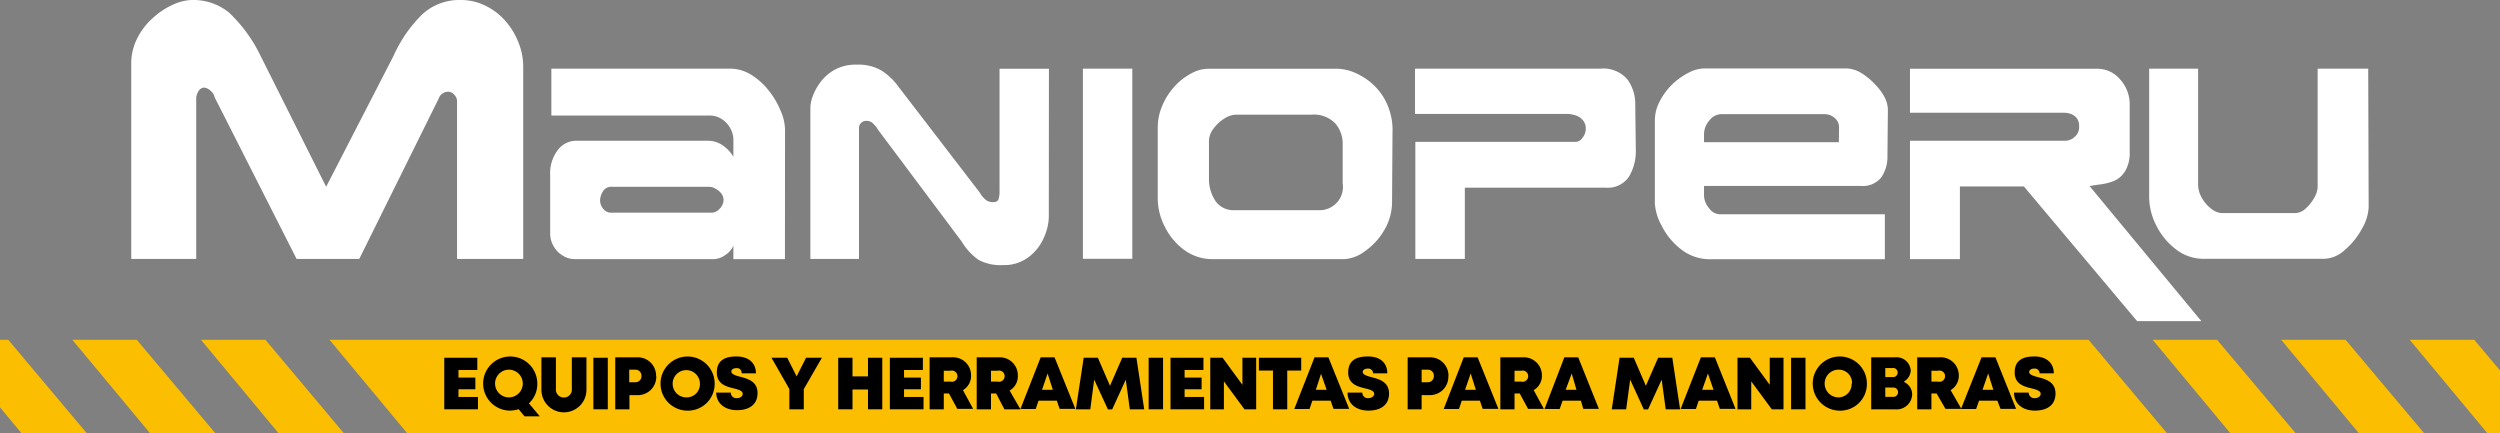
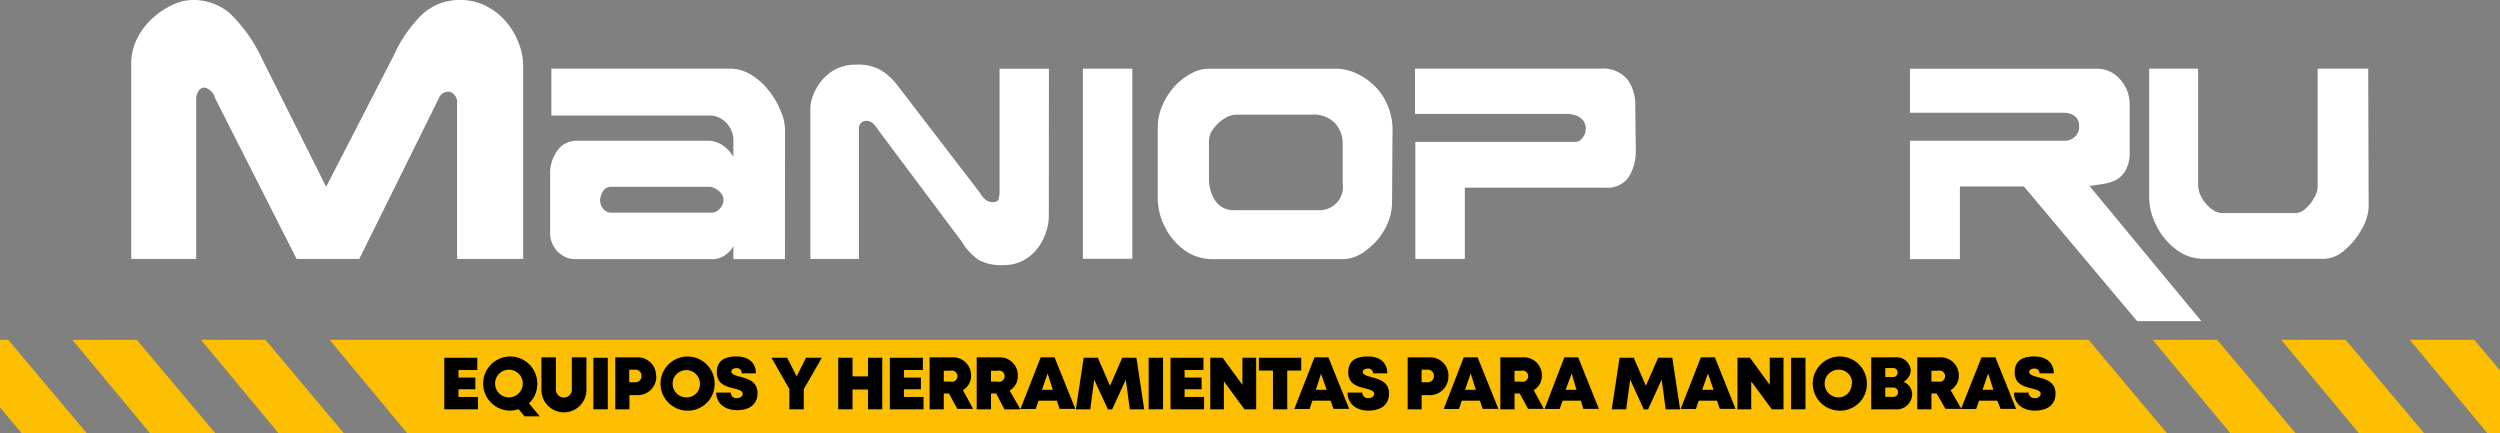
<svg xmlns="http://www.w3.org/2000/svg" id="Capa_1" data-name="Capa 1" viewBox="0 0 230.88 39.99">
  <rect x="0" y="0" width="230.88" height="39.99" fill="#808080" stroke="none" />
  <defs>
    <style>.cls-1{fill:#fff;}.cls-2{fill:#fbbe00;}</style>
  </defs>
  <path class="cls-1" d="M218.75,19.14a4.32,4.32,0,0,1-.63,2,6.68,6.68,0,0,1-1.58,1.95,2.91,2.91,0,0,1-1.88.81H203.47a4.11,4.11,0,0,1-2.51-.87,6.2,6.2,0,0,1-1.82-2.2,5.82,5.82,0,0,1-.66-2.59V6.34H203V17a2.46,2.46,0,0,0,.38,1.33,3.21,3.21,0,0,0,.9,1,1.71,1.71,0,0,0,.91.35H212a1.49,1.49,0,0,0,.92-.41,3.82,3.82,0,0,0,.8-1,2.14,2.14,0,0,0,.32-1V6.34h4.67Z" />
  <path class="cls-1" d="M203.3,29.66h-5.93L186.91,17.22H181v6.71h-4.61V13h14.35a1.34,1.34,0,0,0,.85-.35,1.18,1.18,0,0,0,.42-1,1.2,1.2,0,0,0-.2-.72,1.28,1.28,0,0,0-.54-.4,2,2,0,0,0-.7-.12H176.39V6.35h17.33a2.74,2.74,0,0,1,2.09,1,3.39,3.39,0,0,1,.87,2.33V14a3.3,3.3,0,0,1-.42,1.81,2.31,2.31,0,0,1-1,.89,5.28,5.28,0,0,1-1.37.34c-.51.07-.81.12-.91.15Z" />
-   <path class="cls-1" d="M169.84,11.78a1.11,1.11,0,0,0-.42-.9,1.45,1.45,0,0,0-.94-.34l-9.52,0a1.44,1.44,0,0,0-1.1.59,1.94,1.94,0,0,0-.49,1.28v.72h12.45Zm4.47,2.59a3.42,3.42,0,0,1-.56,2,2.17,2.17,0,0,1-1.89.8l-14.49,0V18a1.86,1.86,0,0,0,.46,1.22,1.28,1.28,0,0,0,1,.57h15.24v4.15H158a4.29,4.29,0,0,1-2.78-.94,6.29,6.29,0,0,1-1.78-2.19,4.88,4.88,0,0,1-.61-2V11.13a3.75,3.75,0,0,1,.44-1.75,5.82,5.82,0,0,1,1.15-1.57,6.11,6.11,0,0,1,1.52-1.09,3.19,3.19,0,0,1,1.46-.4h13.15a2.76,2.76,0,0,1,1.27.38,5.88,5.88,0,0,1,1.26,1A5.46,5.46,0,0,1,174,8.89a2.69,2.69,0,0,1,.35,1.23Z" />
  <path class="cls-1" d="M151.07,13.84a4.57,4.57,0,0,1-.64,2.49,2.35,2.35,0,0,1-2.15,1h-13v6.58h-4.57V13.1h14.84a.79.79,0,0,0,.6-.38,1.31,1.31,0,0,0,.3-.84,1.18,1.18,0,0,0-.25-.76,1.55,1.55,0,0,0-.67-.46,2.75,2.75,0,0,0-.85-.14h-14V6.34h17.12a2.93,2.93,0,0,1,2.5,1,3.91,3.91,0,0,1,.72,2.42Z" />
  <path class="cls-1" d="M124,16.93V13.32a2.84,2.84,0,0,0-.7-1.94,2.76,2.76,0,0,0-2.2-.79h-7a2.14,2.14,0,0,0-1,.34,3.63,3.63,0,0,0-1,.91,1.89,1.89,0,0,0-.45,1.2v3.44a3.65,3.65,0,0,0,.6,2.08,2,2,0,0,0,1.73.85h7.83A2.15,2.15,0,0,0,124,16.93m4.56,1.66a5.12,5.12,0,0,1-.73,2.68,6.1,6.1,0,0,1-1.79,1.94,3.48,3.48,0,0,1-1.87.72H112a4.36,4.36,0,0,1-2.67-.87,5.84,5.84,0,0,1-1.78-2.17,5.73,5.73,0,0,1-.63-2.49V11.8a5,5,0,0,1,.43-2.06A6,6,0,0,1,108.46,8,5.51,5.51,0,0,1,110,6.79a3.29,3.29,0,0,1,1.58-.44h12a4.58,4.58,0,0,1,2,.59,5.64,5.64,0,0,1,2.11,1.91,5.87,5.87,0,0,1,.91,3.41Z" />
  <rect class="cls-1" x="100.01" y="6.34" width="4.56" height="17.56" />
  <path class="cls-1" d="M96.86,20.09a5,5,0,0,1-.43,1.8,4.44,4.44,0,0,1-1.38,1.81,3.73,3.73,0,0,1-2.43.78A4.3,4.3,0,0,1,90.37,24a5.6,5.6,0,0,1-1.56-1.7L81.1,12a2.65,2.65,0,0,0-.58-.69.9.9,0,0,0-.53-.15.68.68,0,0,0-.44.17.64.64,0,0,0-.22.5V23.91H74.84v-14a3.31,3.31,0,0,1,.21-1,5,5,0,0,1,.72-1.32,4.13,4.13,0,0,1,1.32-1.15,4,4,0,0,1,2-.47,4.25,4.25,0,0,1,2.31.54,5.83,5.83,0,0,1,1.34,1.19l7.76,10.11a2.3,2.3,0,0,0,.62.71,1.16,1.16,0,0,0,.6.15c.26,0,.43-.09.49-.26a2.13,2.13,0,0,0,.1-.74V6.35h4.56Z" />
  <path class="cls-1" d="M66.82,18.46a1,1,0,0,0-.22-.61,1.7,1.7,0,0,0-.55-.44,1.2,1.2,0,0,0-.52-.16h-9a.89.89,0,0,0-.87.46,1.74,1.74,0,0,0-.24.73,1.24,1.24,0,0,0,.31.87.91.91,0,0,0,.64.33h9.41a1.06,1.06,0,0,0,.68-.36,1.16,1.16,0,0,0,.36-.82m5.67,5.47H67.73V22.7a2,2,0,0,1-.75.85,1.93,1.93,0,0,1-1,.38H53.06a2.1,2.1,0,0,1-1.05-.3,2.36,2.36,0,0,1-.85-.84,2.29,2.29,0,0,1-.35-1.22c0-.86,0-2,0-3.28s0-2,0-2.1a3.52,3.52,0,0,1,.71-2.34A2.12,2.12,0,0,1,53.15,13h12.2a2.36,2.36,0,0,1,1.47.48,3.35,3.35,0,0,1,.91,1v-1.6a2.16,2.16,0,0,0-.27-1,2.28,2.28,0,0,0-.77-.86,2,2,0,0,0-1.16-.35H50.92V6.34H67.38a3.69,3.69,0,0,1,2,.57A6.13,6.13,0,0,1,71,8.37a7.39,7.39,0,0,1,1.1,1.88,4.51,4.51,0,0,1,.4,1.73Z" />
  <path class="cls-1" d="M48.32,23.91H42.21V9.37a.86.86,0,0,0-.27-.63.76.76,0,0,0-.51-.27.94.94,0,0,0-.92.64l-7.33,14.8H27.39L19.83,9a1,1,0,0,0-.25-.49,1.48,1.48,0,0,0-.4-.32.87.87,0,0,0-.33-.1.62.62,0,0,0-.51.32,1.28,1.28,0,0,0-.22.69V23.91h-6v-18a5.09,5.09,0,0,1,.58-2.42,6.18,6.18,0,0,1,1.44-1.85A6.93,6.93,0,0,1,16,.42,4.42,4.42,0,0,1,17.69,0a5.22,5.22,0,0,1,3.47,1.17,13.7,13.7,0,0,1,2.91,4l6.05,12.08L36.35,5.15A12.54,12.54,0,0,1,39,1.32,5.05,5.05,0,0,1,42.54,0a5.14,5.14,0,0,1,2.32.54A5.92,5.92,0,0,1,46.73,2a6.57,6.57,0,0,1,1.18,2,5.9,5.9,0,0,1,.41,2.12Z" />
  <polygon class="cls-2" points="204.75 31.38 198.8 31.38 205.96 39.99 211.99 39.99 204.75 31.38" />
  <polygon class="cls-2" points="216.62 31.38 210.67 31.38 217.83 39.99 223.86 39.99 216.62 31.38" />
  <polygon class="cls-2" points="24.51 31.38 18.56 31.38 25.71 39.99 31.74 39.99 24.51 31.38" />
  <polygon class="cls-2" points="194.08 39.99 200.11 39.99 192.88 31.38 190.88 31.38 34.83 31.38 30.43 31.38 37.59 39.99 43.62 39.99 194.08 39.99" />
  <polygon class="cls-2" points="13.84 39.99 19.87 39.99 12.63 31.38 6.68 31.38 13.84 39.99" />
  <polygon class="cls-2" points="228.5 31.38 222.54 31.38 229.7 39.99 230.88 39.99 230.88 34.21 228.5 31.38" />
  <polygon class="cls-2" points="0.76 31.38 0 31.38 0 37.62 1.97 39.99 8 39.99 0.76 31.38" />
  <polygon points="44.14 36.66 44.14 37.8 41.03 37.8 41.03 33.04 44.08 33.04 44.08 34.17 42.34 34.17 42.34 34.87 43.9 34.87 43.9 35.95 42.34 35.95 42.34 36.66 44.14 36.66" />
  <path d="M48.44,38.45l-.54-.66a2.88,2.88,0,0,1-.9.13,2.5,2.5,0,1,1,2.62-2.5,2.44,2.44,0,0,1-.77,1.83l1,1.2ZM47,36.7a1.28,1.28,0,0,0,0-2.56,1.28,1.28,0,0,0,0,2.56" />
  <path d="M50,36V33h1.34v2.89a.74.74,0,1,0,1.47,0V33h1.35V36A2.08,2.08,0,0,1,50,36" />
  <rect x="54.8" y="33.04" width="1.33" height="4.76" />
  <path d="M60.61,34.76a1.7,1.7,0,0,1-1.77,1.73h-.71V37.8H56.82V33h2a1.69,1.69,0,0,1,1.77,1.72m-1.35,0a.55.55,0,0,0-.57-.58h-.56v1.16h.56a.55.55,0,0,0,.57-.58" />
  <path d="M63.35,37.92A2.5,2.5,0,1,1,66,35.42a2.47,2.47,0,0,1-2.61,2.5m1.25-2.5a1.26,1.26,0,1,0-1.25,1.28,1.22,1.22,0,0,0,1.25-1.28" />
  <path d="M66.14,36.26h1.35a.51.51,0,0,0,.56.51c.28,0,.54-.15.54-.41s-.37-.38-.82-.49c-.69-.17-1.57-.39-1.57-1.47s.69-1.48,1.81-1.48,1.8.59,1.8,1.56H68.49A.43.43,0,0,0,68,34c-.24,0-.46.1-.46.32s.36.36.81.47c.7.19,1.61.42,1.61,1.51s-.8,1.58-1.9,1.58-1.92-.62-1.92-1.66" />
  <polygon points="74.23 35.94 74.23 37.8 72.9 37.8 72.9 35.93 71.25 33.04 72.7 33.04 73.57 34.76 74.44 33.04 75.9 33.04 74.23 35.94" />
  <polygon points="81.48 33.04 81.48 37.8 80.16 37.8 80.16 35.97 78.73 35.97 78.73 37.8 77.41 37.8 77.41 33.04 78.73 33.04 78.73 34.76 80.16 34.76 80.16 33.04 81.48 33.04" />
  <polygon points="85.29 36.66 85.29 37.8 82.18 37.8 82.18 33.04 85.23 33.04 85.23 34.17 83.49 34.17 83.49 34.87 85.05 34.87 85.05 35.95 83.49 35.95 83.49 36.66 85.29 36.66" />
  <path d="M87.64,36.34h-.48V37.8H85.85V33h2.06a1.66,1.66,0,0,1,1.77,1.68,1.52,1.52,0,0,1-.75,1.35l.94,1.73H88.41Zm-.48-1.1h.6a.52.52,0,1,0,0-1h-.6Z" />
  <path d="M92,36.34h-.48V37.8H90.2V33h2.07A1.66,1.66,0,0,1,94,34.72a1.53,1.53,0,0,1-.76,1.35l1,1.73H92.76Zm-.48-1.1h.6a.52.52,0,1,0,0-1h-.6Z" />
  <path d="M97.6,37H95.91l-.26.77H94.24L96.11,33h1.28l1.92,4.76H97.86Zm-.85-2.51L96.23,36h1Z" />
  <polygon points="104.34 37.8 103.97 35.06 102.71 37.81 102.32 37.81 101.05 35.06 100.69 37.8 99.36 37.8 100.08 33.04 101.39 33.04 102.51 35.63 103.64 33.04 104.95 33.04 105.67 37.8 104.34 37.8" />
  <rect x="106.08" y="33.04" width="1.33" height="4.76" />
  <polygon points="111.2 36.66 111.2 37.8 108.1 37.8 108.1 33.04 111.14 33.04 111.14 34.17 109.4 34.17 109.4 34.87 110.97 34.87 110.97 35.95 109.4 35.95 109.4 36.66 111.2 36.66" />
  <polygon points="116.01 33.04 116.01 37.8 114.93 37.8 113.03 35.22 113.03 37.8 111.77 37.8 111.77 33.04 112.91 33.04 114.74 35.54 114.74 33.04 116.01 33.04" />
  <polygon points="120.17 34.22 118.88 34.22 118.88 37.8 117.56 37.8 117.56 34.22 116.26 34.22 116.26 33.04 120.17 33.04 120.17 34.22" />
  <path d="M122.89,37H121.2l-.26.77h-1.41L121.4,33h1.28l1.92,4.76h-1.45ZM122,34.52,121.52,36h1Z" />
  <path d="M124.45,36.26h1.36a.51.51,0,0,0,.56.51c.27,0,.54-.15.54-.41s-.37-.38-.83-.49c-.69-.17-1.57-.39-1.57-1.47s.69-1.48,1.82-1.48,1.79.59,1.79,1.56h-1.31a.44.44,0,0,0-.5-.44c-.23,0-.46.1-.46.32s.36.36.81.47c.7.19,1.62.42,1.62,1.51s-.8,1.58-1.91,1.58-1.92-.62-1.92-1.66" />
  <path d="M133.76,34.76A1.7,1.7,0,0,1,132,36.49h-.71V37.8H130V33h2a1.69,1.69,0,0,1,1.77,1.72m-1.35,0a.55.55,0,0,0-.57-.58h-.56v1.16h.56a.55.55,0,0,0,.57-.58" />
  <path d="M136.67,37H135l-.26.77h-1.41L135.18,33h1.28l1.92,4.76h-1.45Zm-.85-2.51L135.3,36h1Z" />
  <path d="M140.35,36.34h-.48V37.8h-1.31V33h2.06a1.67,1.67,0,0,1,1.78,1.68,1.53,1.53,0,0,1-.76,1.35l.94,1.73h-1.46Zm-.48-1.1h.6a.52.52,0,1,0,0-1h-.6Z" />
  <path d="M146,37h-1.69l-.27.77h-1.4L144.47,33h1.28l1.91,4.76h-1.44Zm-.85-2.51L144.59,36h1Z" />
  <polygon points="153.83 37.8 153.46 35.06 152.2 37.81 151.81 37.81 150.55 35.06 150.18 37.8 148.85 37.8 149.57 33.04 150.88 33.04 152 35.63 153.13 33.04 154.44 33.04 155.16 37.8 153.83 37.8" />
  <path d="M158.57,37h-1.69l-.26.77h-1.41L157.08,33h1.29l1.91,4.76h-1.45Zm-.84-2.51L157.2,36h1.05Z" />
  <polygon points="164.71 33.04 164.71 37.8 163.63 37.8 161.73 35.22 161.73 37.8 160.46 37.8 160.46 33.04 161.61 33.04 163.44 35.54 163.44 33.04 164.71 33.04" />
  <rect x="165.41" y="33.04" width="1.33" height="4.76" />
  <path d="M169.79,37.92a2.5,2.5,0,1,1,2.62-2.5,2.46,2.46,0,0,1-2.62,2.5m1.25-2.5a1.22,1.22,0,0,0-1.25-1.28,1.28,1.28,0,0,0,0,2.56A1.22,1.22,0,0,0,171,35.42" />
  <path d="M175.86,35.29a1.24,1.24,0,0,1,.73,1.16A1.43,1.43,0,0,1,175,37.8h-2.19V33H175a1.31,1.31,0,0,1,1.46,1.22,1.24,1.24,0,0,1-.6,1m-.57,1a.43.43,0,0,0-.47-.43h-.71v.86h.71a.43.43,0,0,0,.47-.43m-.52-2.23h-.66v.83h.66a.42.42,0,1,0,0-.83" />
  <path d="M178.85,36.34h-.48V37.8h-1.31V33h2.06a1.67,1.67,0,0,1,1.78,1.68,1.53,1.53,0,0,1-.76,1.35l1,1.73h-1.47Zm-.48-1.1h.6a.52.52,0,1,0,0-1h-.6Z" />
  <path d="M184.46,37h-1.69l-.27.77h-1.4L183,33h1.28l1.91,4.76h-1.44Zm-.85-2.51L183.09,36h1Z" />
  <path d="M186,36.26h1.35a.52.52,0,0,0,.57.51c.27,0,.54-.15.54-.41s-.38-.38-.83-.49c-.69-.17-1.57-.39-1.57-1.47s.69-1.48,1.81-1.48,1.8.59,1.8,1.56h-1.31a.44.44,0,0,0-.5-.44c-.23,0-.46.1-.46.32s.36.36.81.47c.7.19,1.62.42,1.62,1.51s-.8,1.58-1.91,1.58S186,37.3,186,36.26" />
</svg>